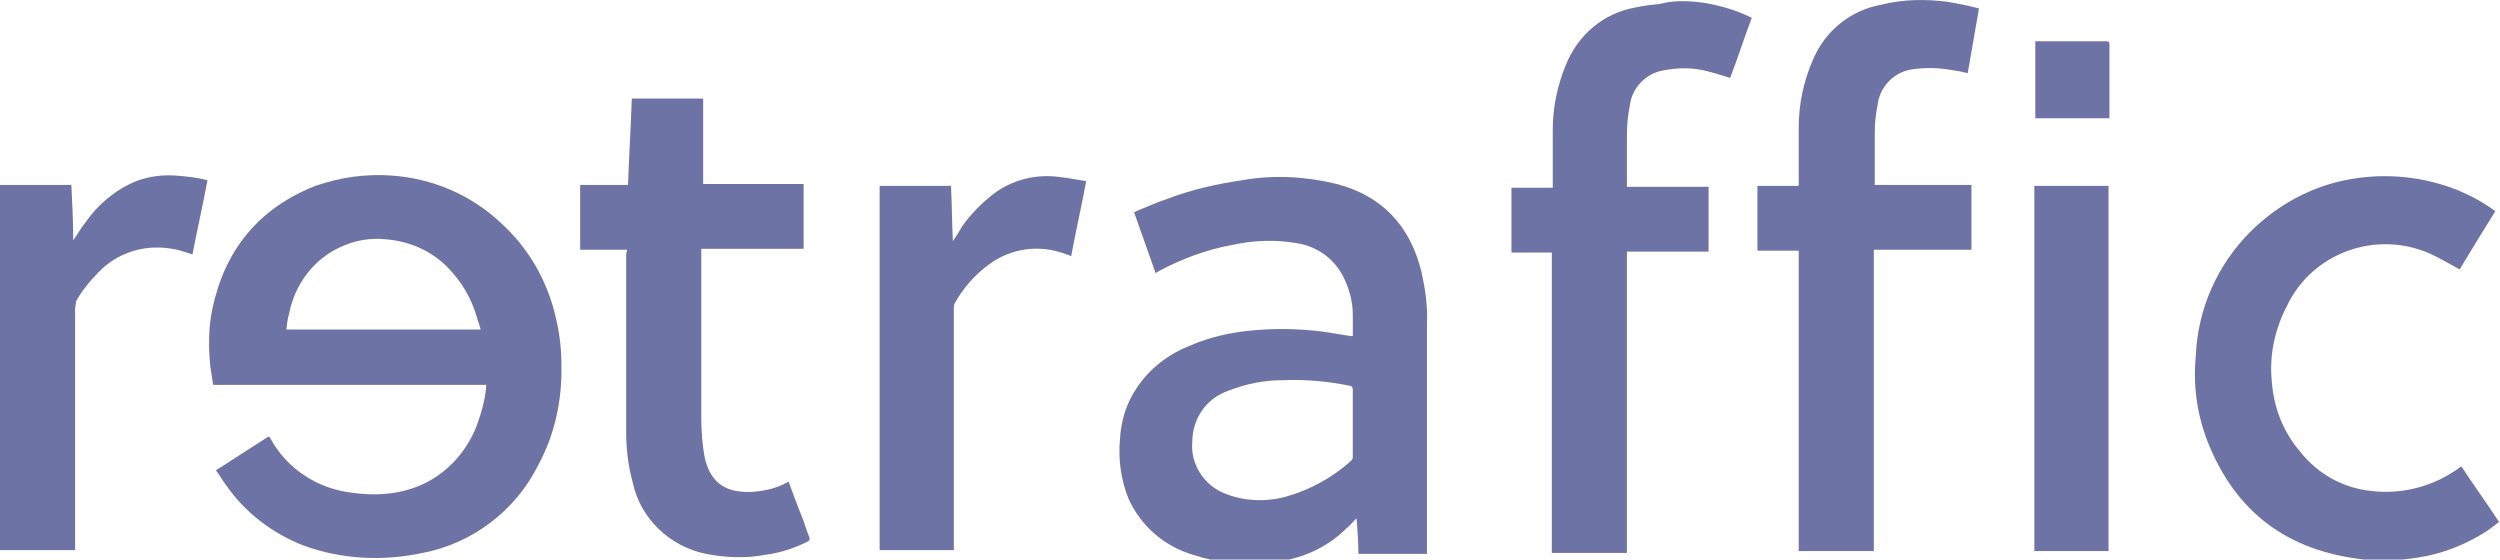
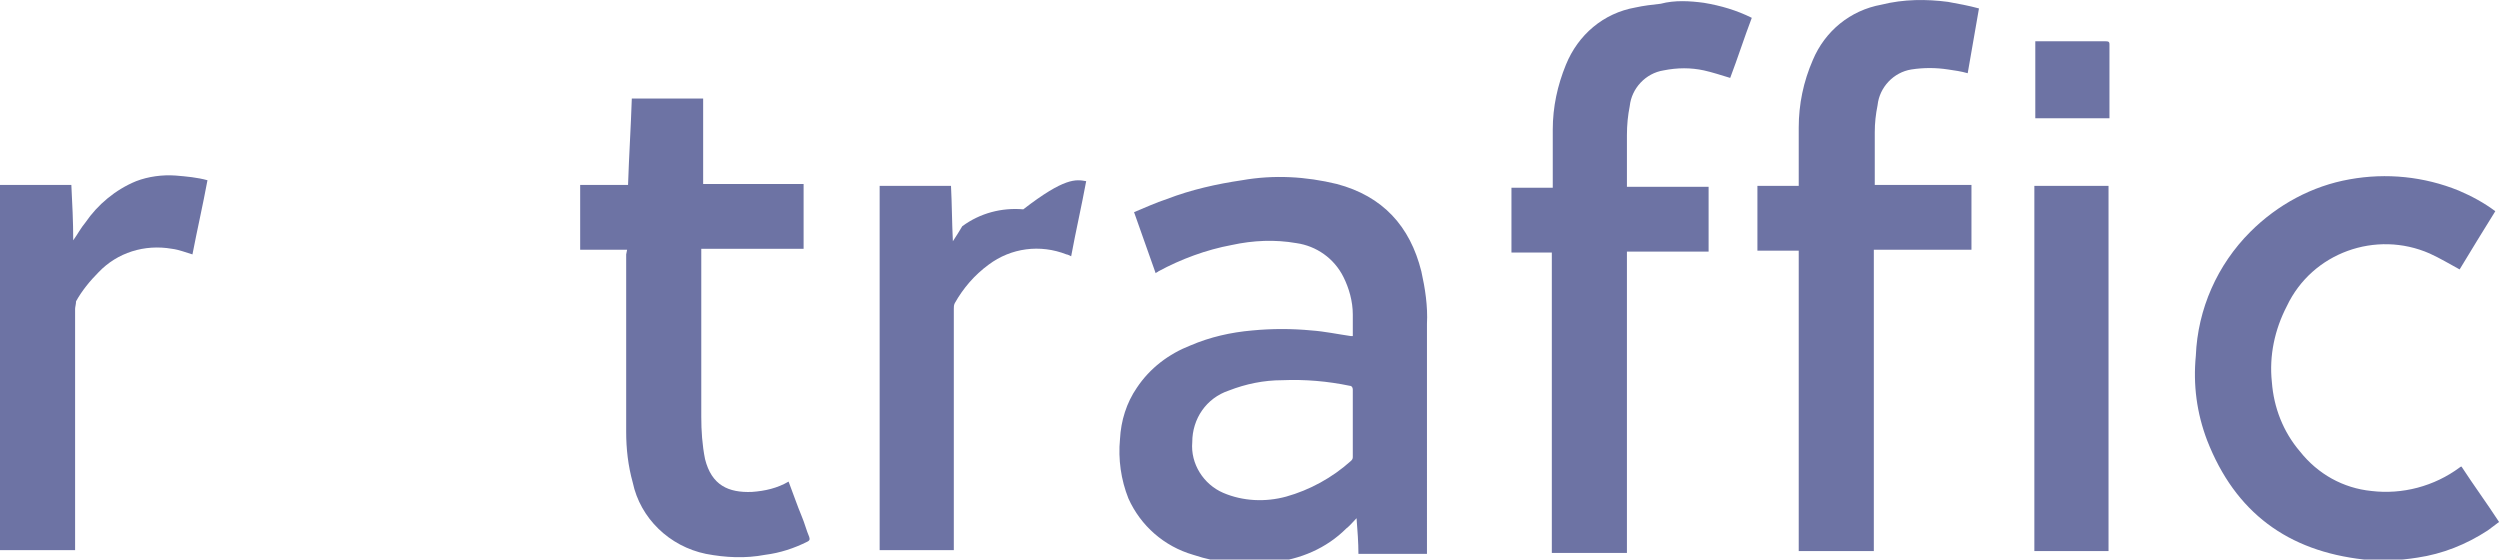
<svg xmlns="http://www.w3.org/2000/svg" version="1.1" id="Ebene_1" x="0px" y="0px" viewBox="0 0 266.3 59.6" style="enable-background:new 0 0 266.3 59.6;" xml:space="preserve">
  <style type="text/css">
	.st0{fill:#6D73A4;}
</style>
  <g transform="translate(0 0)">
    <g>
      <g transform="translate(0 -0.001)">
        <path class="st0" d="M181.5,0.3c1.8,0.3,3.5,0.8,5.1,1.6c-0.8,2.1-1.5,4.3-2.3,6.4c-1-0.3-1.9-0.6-2.8-0.8     c-1.4-0.3-2.8-0.3-4.3,0c-1.9,0.3-3.4,1.9-3.6,3.8c-0.2,1-0.3,2-0.3,3.1c0,1.7,0,3.4,0,5.2c0,0.1,0,0.2,0,0.3h8.7v6.9h-8.7v32.1     h-8v-32H161v-6.9h4.4v-0.4c0-1.9,0-3.9,0-5.8c0-2.4,0.5-4.7,1.4-6.9c1.3-3.2,4-5.5,7.4-6.1c0.9-0.2,1.8-0.3,2.7-0.4     C178.4,0,180,0.1,181.5,0.3" />
        <path class="st0" d="M207.5,0.2c1.1,0.2,2.2,0.4,3.3,0.7c-0.4,2.3-0.8,4.6-1.2,6.9c-0.7-0.2-1.4-0.3-2.1-0.4     c-1.3-0.2-2.6-0.2-3.9,0c-1.9,0.3-3.4,1.9-3.6,3.8c-0.2,1-0.3,1.9-0.3,2.9c0,1.8,0,3.5,0,5.3c0,0.1,0,0.2,0,0.3H210v6.9h-10.4     v32.1h-8v-32h-4.4v-6.9h4.4v-0.4c0-1.9,0-3.8,0-5.8c0-2.5,0.5-4.9,1.5-7.2c1.3-3.1,4-5.3,7.3-5.9C202.8-0.1,205.2-0.1,207.5,0.2" />
        <path class="st0" d="M0,19.7h7.6c0.1,2,0.2,3.9,0.2,5.9c0.5-0.7,0.8-1.3,1.3-1.9c1.3-1.9,3.2-3.5,5.4-4.4     c1.3-0.5,2.8-0.7,4.2-0.6c1.2,0.1,2.3,0.2,3.4,0.5c-0.5,2.7-1.1,5.3-1.6,7.9c-0.7-0.2-1.4-0.5-2.2-0.6c-2.9-0.5-5.8,0.4-7.8,2.5     c-0.9,0.9-1.8,2-2.4,3.1C8.1,32.4,8,32.7,8,32.9c0,8.4,0,16.8,0,25.2v0.5c-0.1,0-0.2,0-0.3,0H0.3c-0.1,0-0.2,0-0.3,0V19.7" />
-         <path class="st0" d="M59.8,38.8c0-1.7-0.2-3.3-0.6-5c-0.9-3.9-2.9-7.4-5.9-10.1c-3.2-3-7.3-4.7-11.6-5c-2.8-0.2-5.5,0.2-8.1,1.1     c-6.1,2.4-9.7,6.9-11,13.2c-0.4,2-0.4,4-0.2,6c0.1,0.7,0.2,1.3,0.3,2h29.1c-0.1,1.5-0.5,2.9-1,4.3c-1.2,3.1-3.6,5.6-6.8,6.7     c-2.1,0.7-4.2,0.8-6.4,0.5c-3.7-0.4-7-2.5-8.8-5.8c0-0.1-0.1-0.1-0.2-0.2c-1.9,1.2-3.7,2.4-5.6,3.6c0.4,0.5,0.7,1.1,1.1,1.6     c2,2.9,4.9,5.1,8.2,6.4c4.1,1.5,8.5,1.7,12.7,0.8c5.3-1,9.9-4.5,12.3-9.3C59.1,46.3,59.9,42.6,59.8,38.8 M30.5,35.1     c0.1-0.6,0.1-1.1,0.3-1.7c0.6-3.1,2.6-5.8,5.5-7.1c1.5-0.7,3.2-1,4.9-0.8c2.4,0.2,4.7,1.2,6.4,2.9c1.5,1.5,2.6,3.3,3.2,5.4     c0.1,0.4,0.3,0.9,0.4,1.3L30.5,35.1z" />
        <path class="st0" d="M151.4,28.9c-1.2-4.8-4.1-8-9-9.3c-3.3-0.8-6.7-1-10.1-0.4c-2.7,0.4-5.4,1-8,2c-1.2,0.4-2.3,0.9-3.5,1.4     c0.8,2.2,1.5,4.3,2.3,6.5c0.1-0.1,0.2-0.1,0.3-0.2c2.4-1.3,5.1-2.3,7.8-2.8c2.3-0.5,4.6-0.6,6.9-0.2c2.1,0.3,4,1.6,5,3.6     c0.6,1.2,1,2.6,1,4c0,0.7,0,1.5,0,2.3c-0.1,0-0.2,0-0.2,0c-1.4-0.2-2.8-0.5-4.2-0.6c-2.1-0.2-4.2-0.2-6.3,0     c-2.3,0.2-4.5,0.7-6.6,1.6c-2.3,0.9-4.3,2.4-5.7,4.5c-1.1,1.6-1.7,3.5-1.8,5.5c-0.2,2.1,0.1,4.3,0.9,6.3c1.3,2.9,3.8,5.1,6.9,6     c2.7,0.9,5.6,1.2,8.4,0.8c3-0.3,5.8-1.5,7.9-3.6c0.4-0.3,0.7-0.7,1.1-1.1c0.1,1.3,0.2,2.6,0.2,3.8h7.3V34.5     C152.1,32.6,151.8,30.7,151.4,28.9 M144.1,45.1c0,1.2,0,2.4,0,3.6c0,0.2-0.1,0.3-0.2,0.4c-2,1.8-4.4,3.1-6.9,3.8     c-2.2,0.6-4.6,0.5-6.7-0.4c-2.1-0.9-3.5-3.1-3.3-5.4c0-2.5,1.5-4.7,3.9-5.5c1.8-0.7,3.7-1.1,5.7-1.1c2.4-0.1,4.8,0.1,7.2,0.6     c0.2,0,0.3,0.2,0.3,0.4C144.1,42.7,144.1,43.9,144.1,45.1" />
        <path class="st0" d="M262.2,49.7c1.3,2,2.7,3.9,4,5.9c-0.4,0.3-0.8,0.6-1.2,0.9c-2.3,1.5-4.8,2.5-7.5,2.9     c-1.9,0.3-3.8,0.4-5.7,0.2c-8.1-0.9-13.7-5-16.7-12.7c-1.1-2.9-1.5-5.9-1.2-9c0.2-5,2.3-9.7,5.8-13.2c2.9-2.9,6.6-4.9,10.6-5.6     c3.9-0.7,7.9-0.3,11.6,1.2c1.4,0.6,2.7,1.3,3.9,2.2c-1.3,2.1-2.6,4.2-3.8,6.2c-1.1-0.6-2.1-1.2-3.2-1.7     c-5.7-2.5-12.5-0.1-15.2,5.6c-1.3,2.5-1.9,5.3-1.6,8.1c0.2,2.7,1.2,5.3,3,7.4c1.9,2.4,4.6,3.9,7.6,4.2c3.3,0.4,6.7-0.5,9.4-2.5     C262,49.8,262.1,49.7,262.2,49.7C262.2,49.7,262.2,49.7,262.2,49.7" />
        <path class="st0" d="M66.8,26.6h-5v-6.9h5.1c0.1-3.1,0.3-6.1,0.4-9.2h7.6v9.1h10.7v6.9H74.7V27c0,5.8,0,11.6,0,17.4     c0,1.5,0.1,3,0.4,4.5c0.7,2.8,2.5,3.6,5,3.5c1.4-0.1,2.7-0.4,3.9-1.1c0.5,1.3,0.9,2.5,1.4,3.7c0.3,0.7,0.5,1.5,0.8,2.2     c0.1,0.3,0,0.4-0.2,0.5c-1.4,0.7-2.9,1.2-4.5,1.4c-2.1,0.4-4.2,0.3-6.3-0.1c-3.9-0.8-7-3.8-7.8-7.6c-0.5-1.8-0.7-3.6-0.7-5.4     c0-6.3,0-12.6,0-18.9L66.8,26.6" />
-         <path class="st0" d="M115.7,19.3c-0.5,2.7-1.1,5.3-1.6,8c-0.2-0.1-0.4-0.2-0.5-0.2c-2.8-1.1-5.9-0.7-8.3,1.1     c-1.5,1.1-2.7,2.5-3.6,4.1c-0.1,0.2-0.1,0.4-0.1,0.6c0,8.4,0,16.8,0,25.2v0.5h-7.9V19.8h7.6c0.1,1.9,0.1,3.9,0.2,5.9     c0.4-0.6,0.7-1.1,1-1.6c0.9-1.3,2.1-2.5,3.4-3.5c1.9-1.4,4.2-2,6.5-1.8C113.4,18.9,114.6,19.1,115.7,19.3" />
+         <path class="st0" d="M115.7,19.3c-0.5,2.7-1.1,5.3-1.6,8c-0.2-0.1-0.4-0.2-0.5-0.2c-2.8-1.1-5.9-0.7-8.3,1.1     c-1.5,1.1-2.7,2.5-3.6,4.1c-0.1,0.2-0.1,0.4-0.1,0.6c0,8.4,0,16.8,0,25.2v0.5h-7.9V19.8h7.6c0.1,1.9,0.1,3.9,0.2,5.9     c0.4-0.6,0.7-1.1,1-1.6c1.9-1.4,4.2-2,6.5-1.8C113.4,18.9,114.6,19.1,115.7,19.3" />
        <rect x="216.7" y="19.8" class="st0" width="7.9" height="38.9" />
        <path class="st0" d="M224.7,12.6h-7.9V4.4c0.1,0,0.2,0,0.3,0c2.4,0,4.8,0,7.2,0c0.2,0,0.4,0,0.4,0.3c0,2.6,0,5.1,0,7.7     C224.7,12.5,224.7,12.5,224.7,12.6" />
      </g>
    </g>
  </g>
</svg>